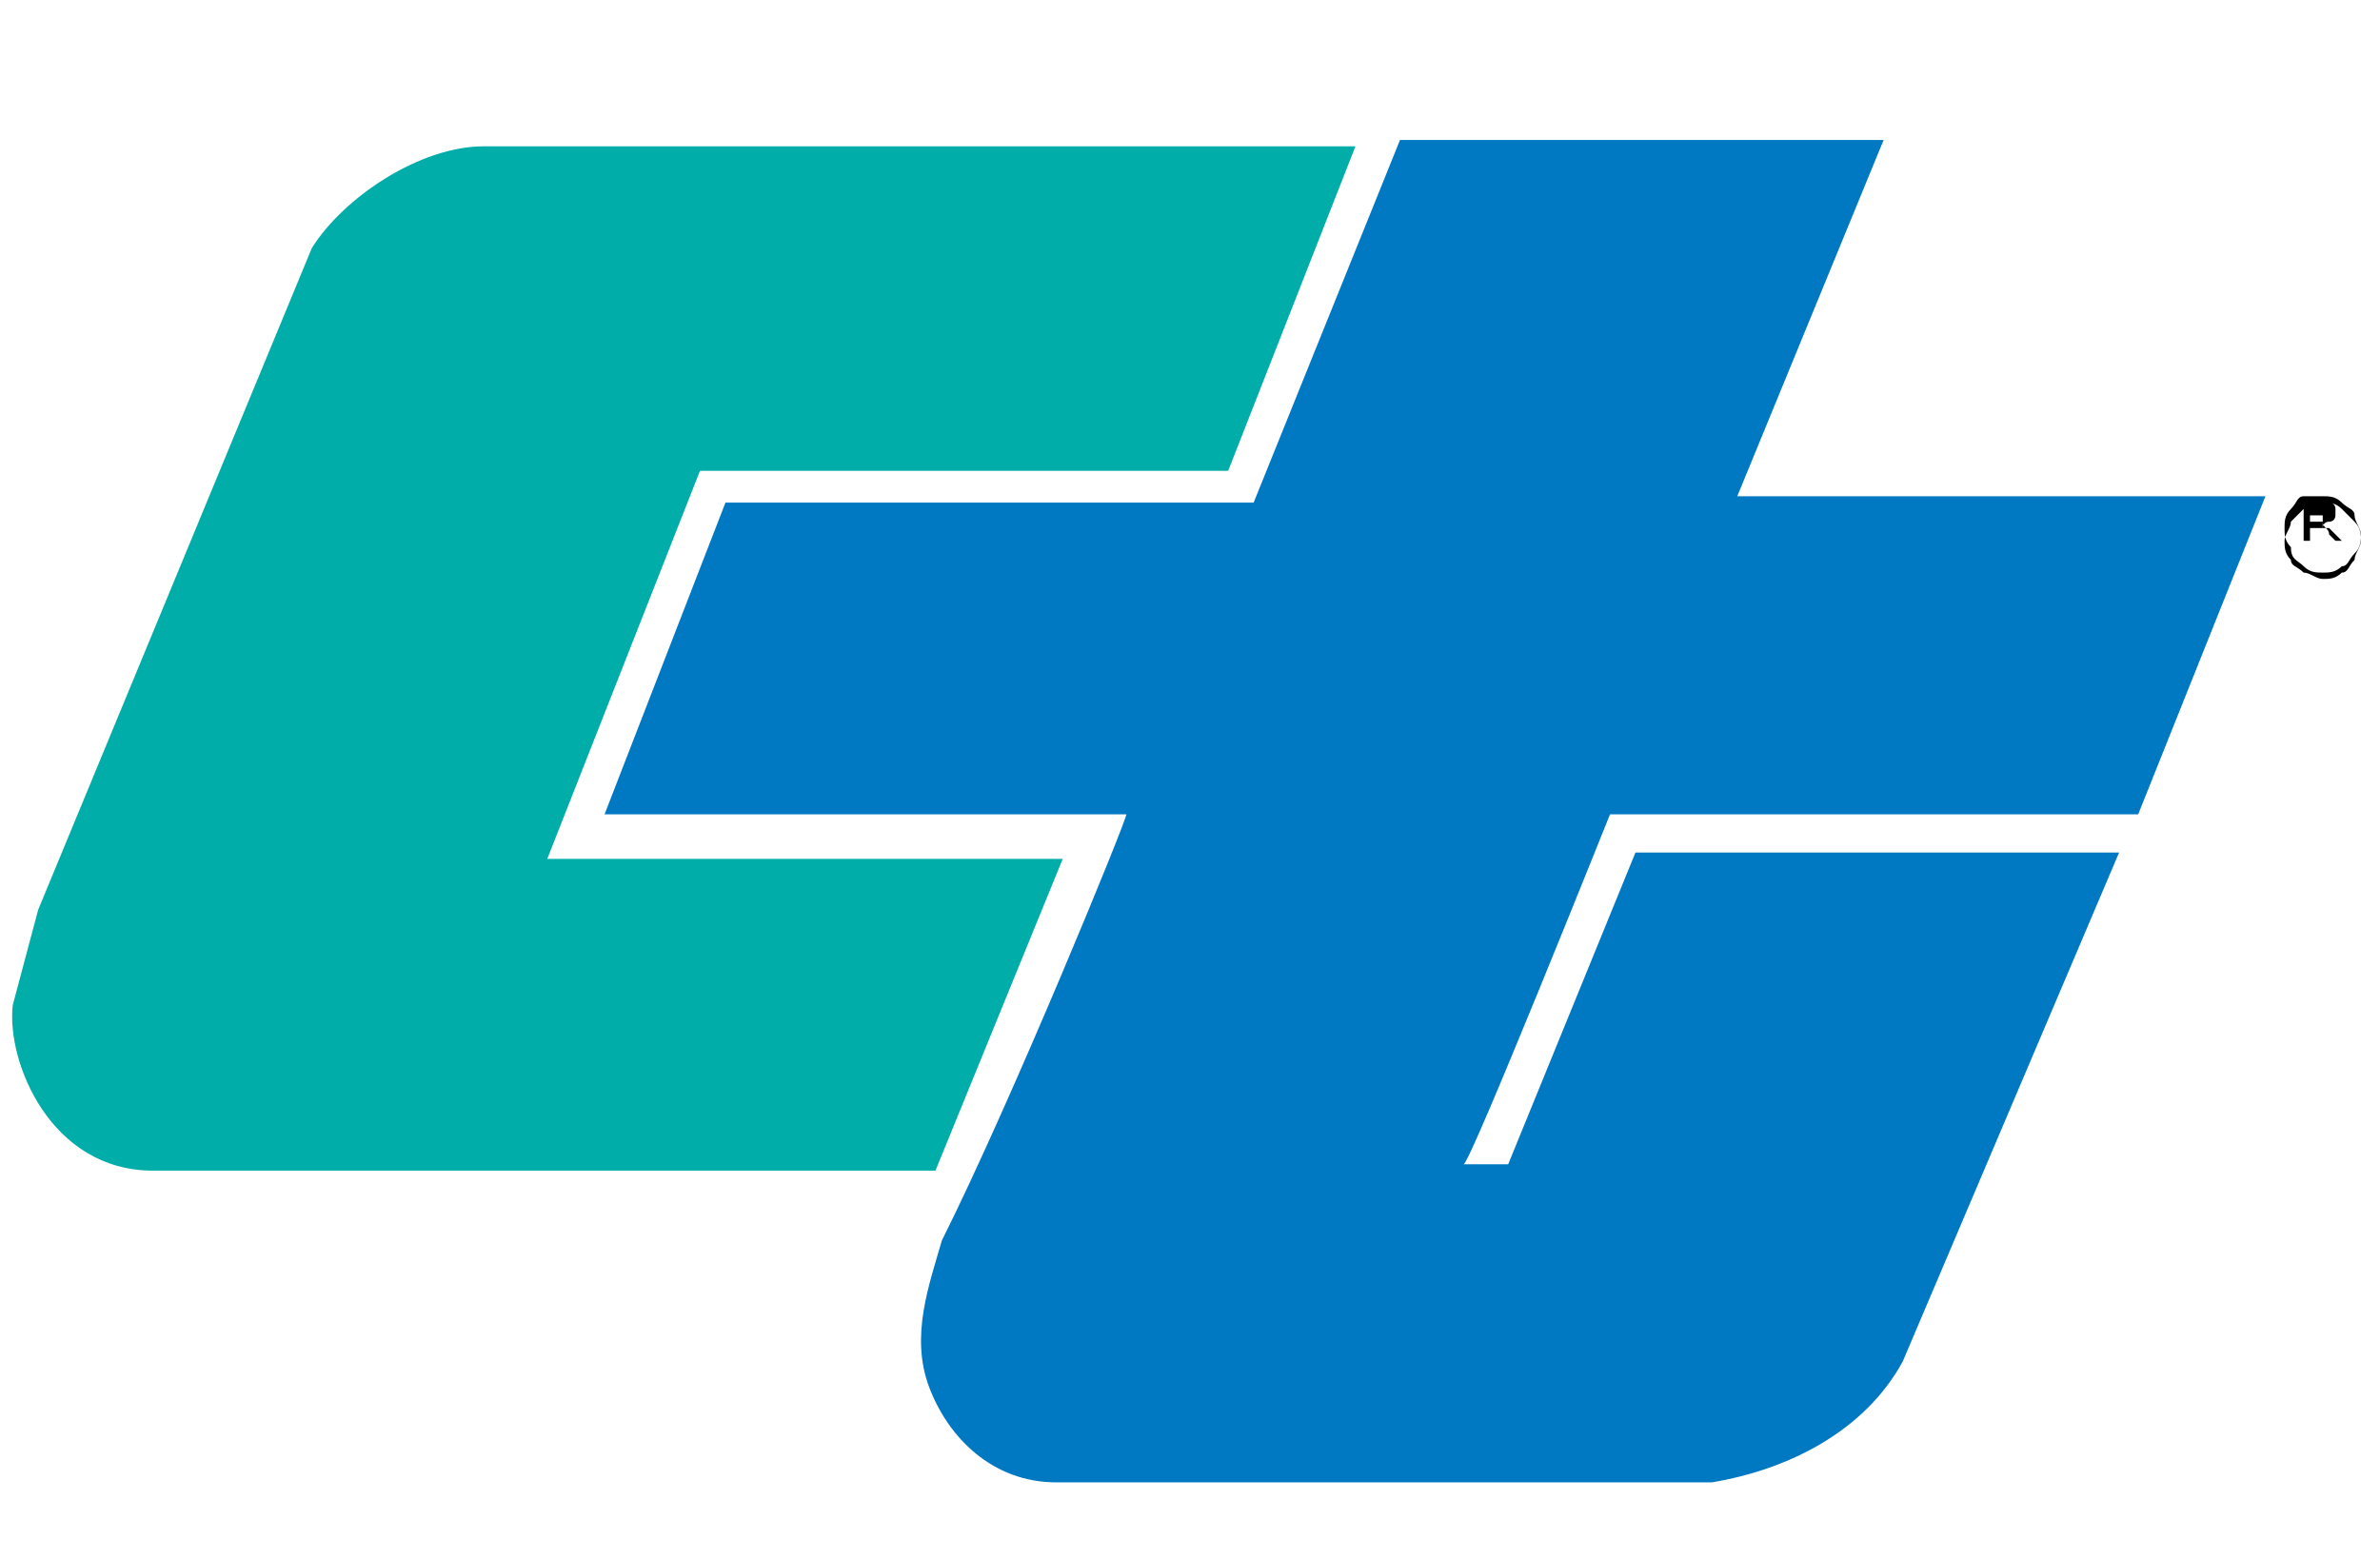
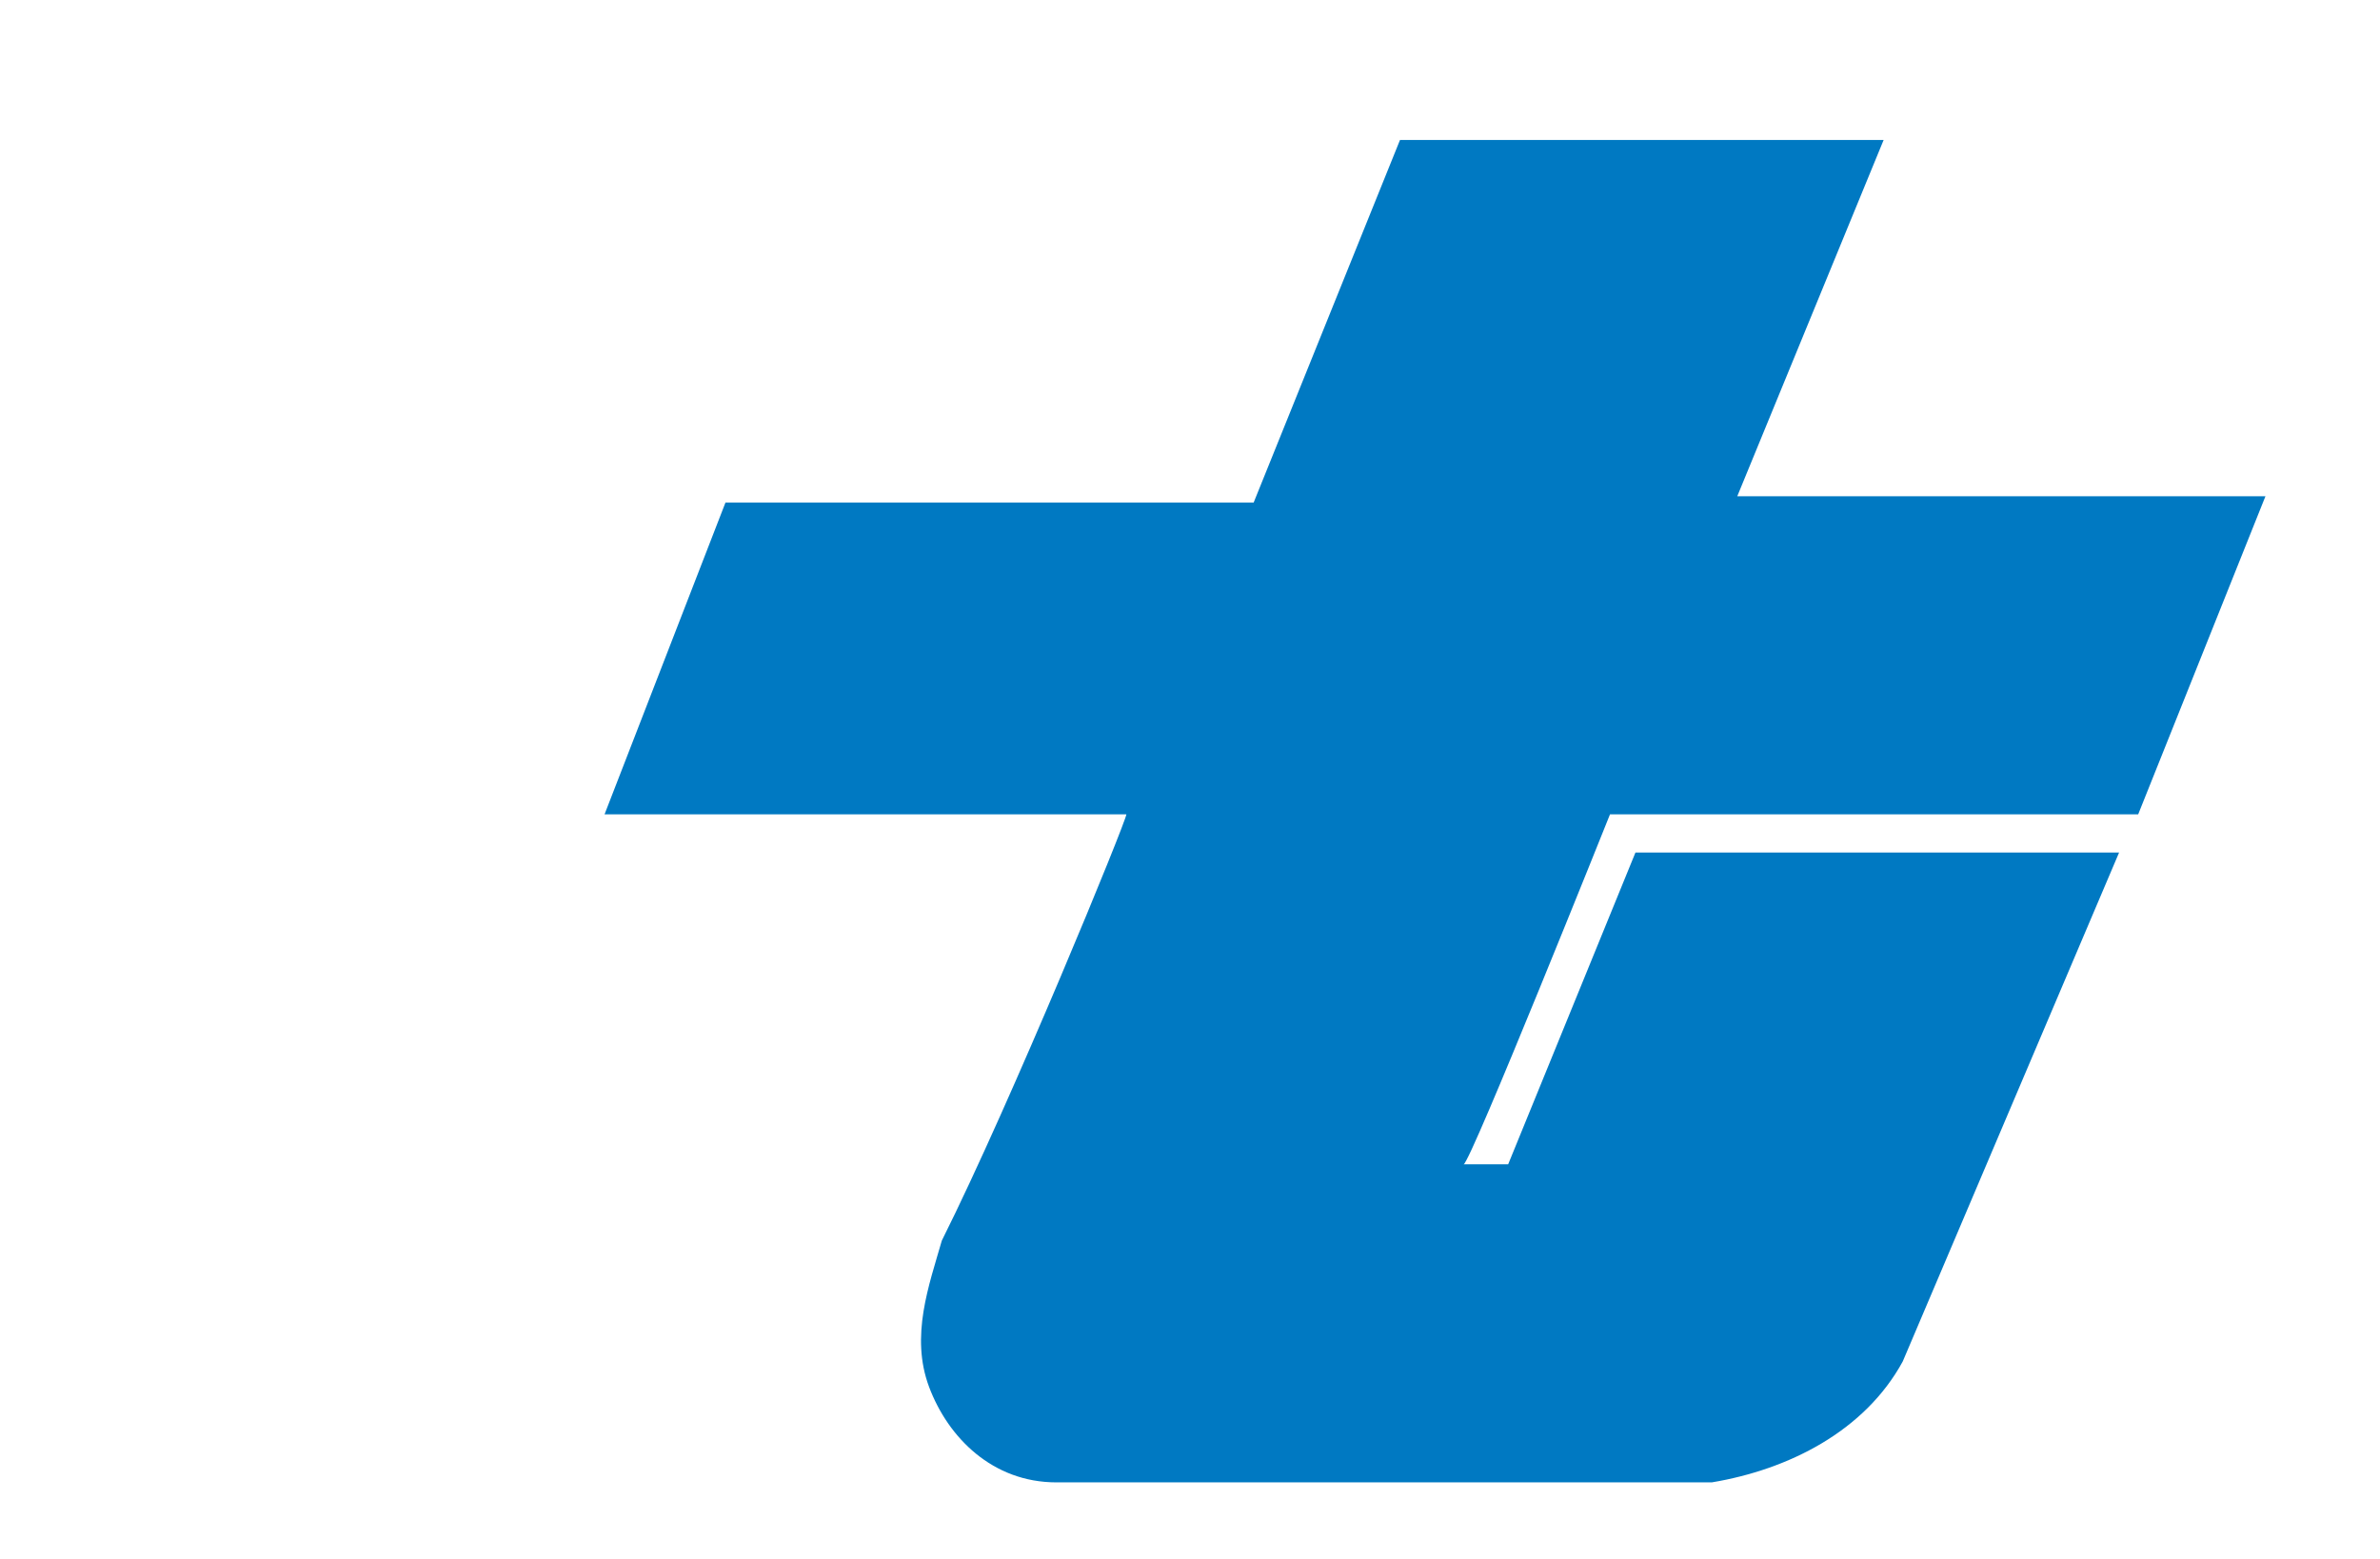
<svg xmlns="http://www.w3.org/2000/svg" version="1.1" id="Layer_1" x="0px" y="0px" viewBox="0 0 37.4 24.5" style="enable-background:new 0 0 37.4 24.5;" xml:space="preserve">
  <style type="text/css">
	.st0{fill:#0079C2;}
	.st1{fill:#00ADA8;}
</style>
  <path class="st0" d="M17.7,12.8H9.5l1.9-4.9h8.3L22,2.2h7.6l-2.3,5.6h8.3l-2,5h-8.3c0,0-2.2,5.5-2.3,5.5h0.7l2-4.9h7.6l-3.4,8  c-0.6,1.1-1.8,1.7-3,1.9H16.6c-1,0-1.7-0.7-2-1.5c-0.3-0.8,0-1.6,0.2-2.3C15.9,17.3,17.7,12.9,17.7,12.8" />
-   <path class="st1" d="M8.6,13.5h8.1l-2,4.9H2.4c-1.6,0-2.3-1.7-2.2-2.6l0.4-1.5L4.9,3.9c0.5-0.8,1.7-1.6,2.7-1.6h13.7l-2,5.1H11  C11,7.4,8.6,13.5,8.6,13.5" />
-   <path d="M36.5,7.8c0.1,0,0.2,0,0.3,0.1S37,8,37,8.1s0.1,0.2,0.1,0.3s0,0.2-0.1,0.3c-0.1,0.1-0.1,0.2-0.2,0.2C36.7,9,36.6,9,36.5,9  s-0.2,0-0.3-0.1S36,8.8,36,8.6c-0.1-0.1-0.1-0.2-0.1-0.3c0-0.1,0-0.2,0.1-0.3s0.1-0.2,0.2-0.2C36.3,7.8,36.4,7.8,36.5,7.8z   M36.5,7.9c-0.1,0-0.2,0-0.3,0.1S36.1,8.1,36,8.2c0,0.1-0.1,0.2-0.1,0.3s0,0.2,0.1,0.3c0,0.1,0.1,0.1,0.2,0.2c0.1,0,0.2,0.1,0.3,0.1  s0.2,0,0.3-0.1c0.1,0,0.1-0.1,0.2-0.2c0-0.1,0.1-0.2,0.1-0.3c0-0.1,0-0.2-0.1-0.3S36.9,8.1,36.8,8C36.7,7.9,36.6,7.9,36.5,7.9z   M36.2,8.6V7.9h0.2c0.1,0,0.1,0,0.2,0c0,0,0.1,0,0.1,0.1v0.1c0,0,0,0.1-0.1,0.1s-0.1,0.1-0.1,0.1s0,0,0.1,0l0.1,0.1l0.1,0.1h-0.1  l-0.1-0.1c0-0.1-0.1-0.1-0.1-0.2c0,0,0,0-0.1,0h-0.1v0.3h-0.1V8.6z M36.3,8.3L36.3,8.3c0.2,0,0.2,0,0.2,0s0,0,0-0.1c0,0,0,0,0-0.1  l0,0h-0.1h-0.1V8.3z" />
</svg>